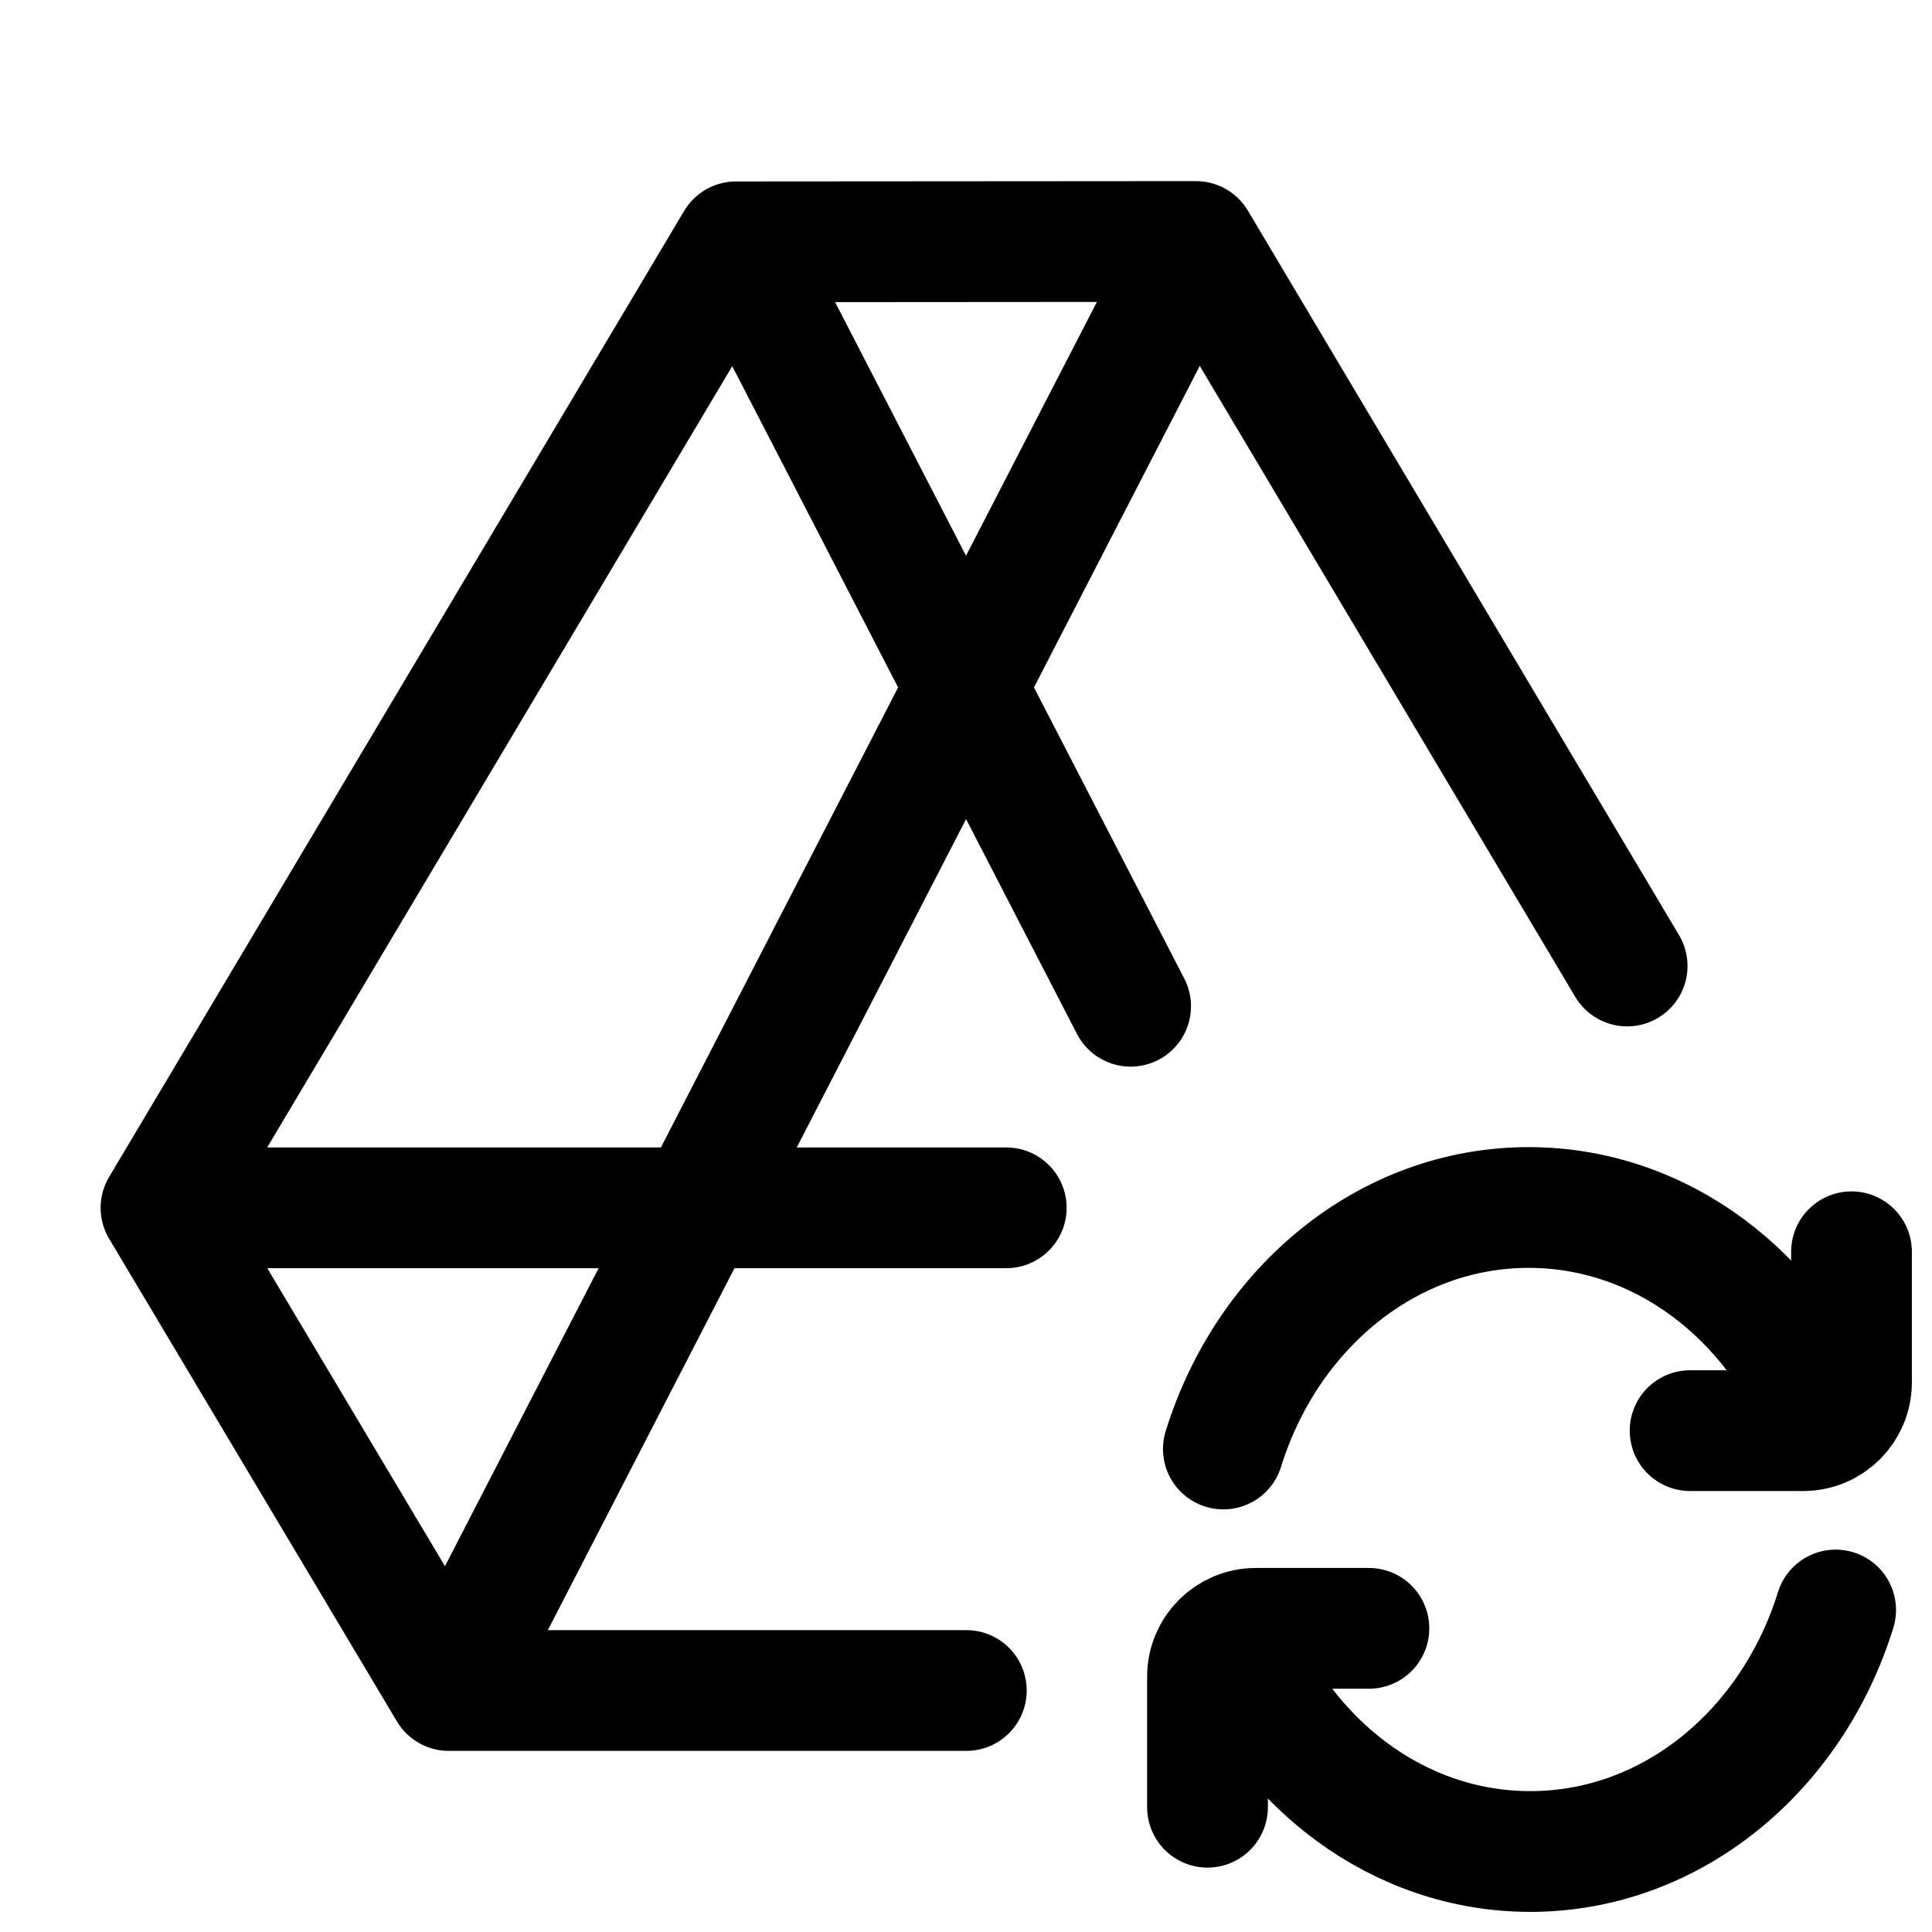
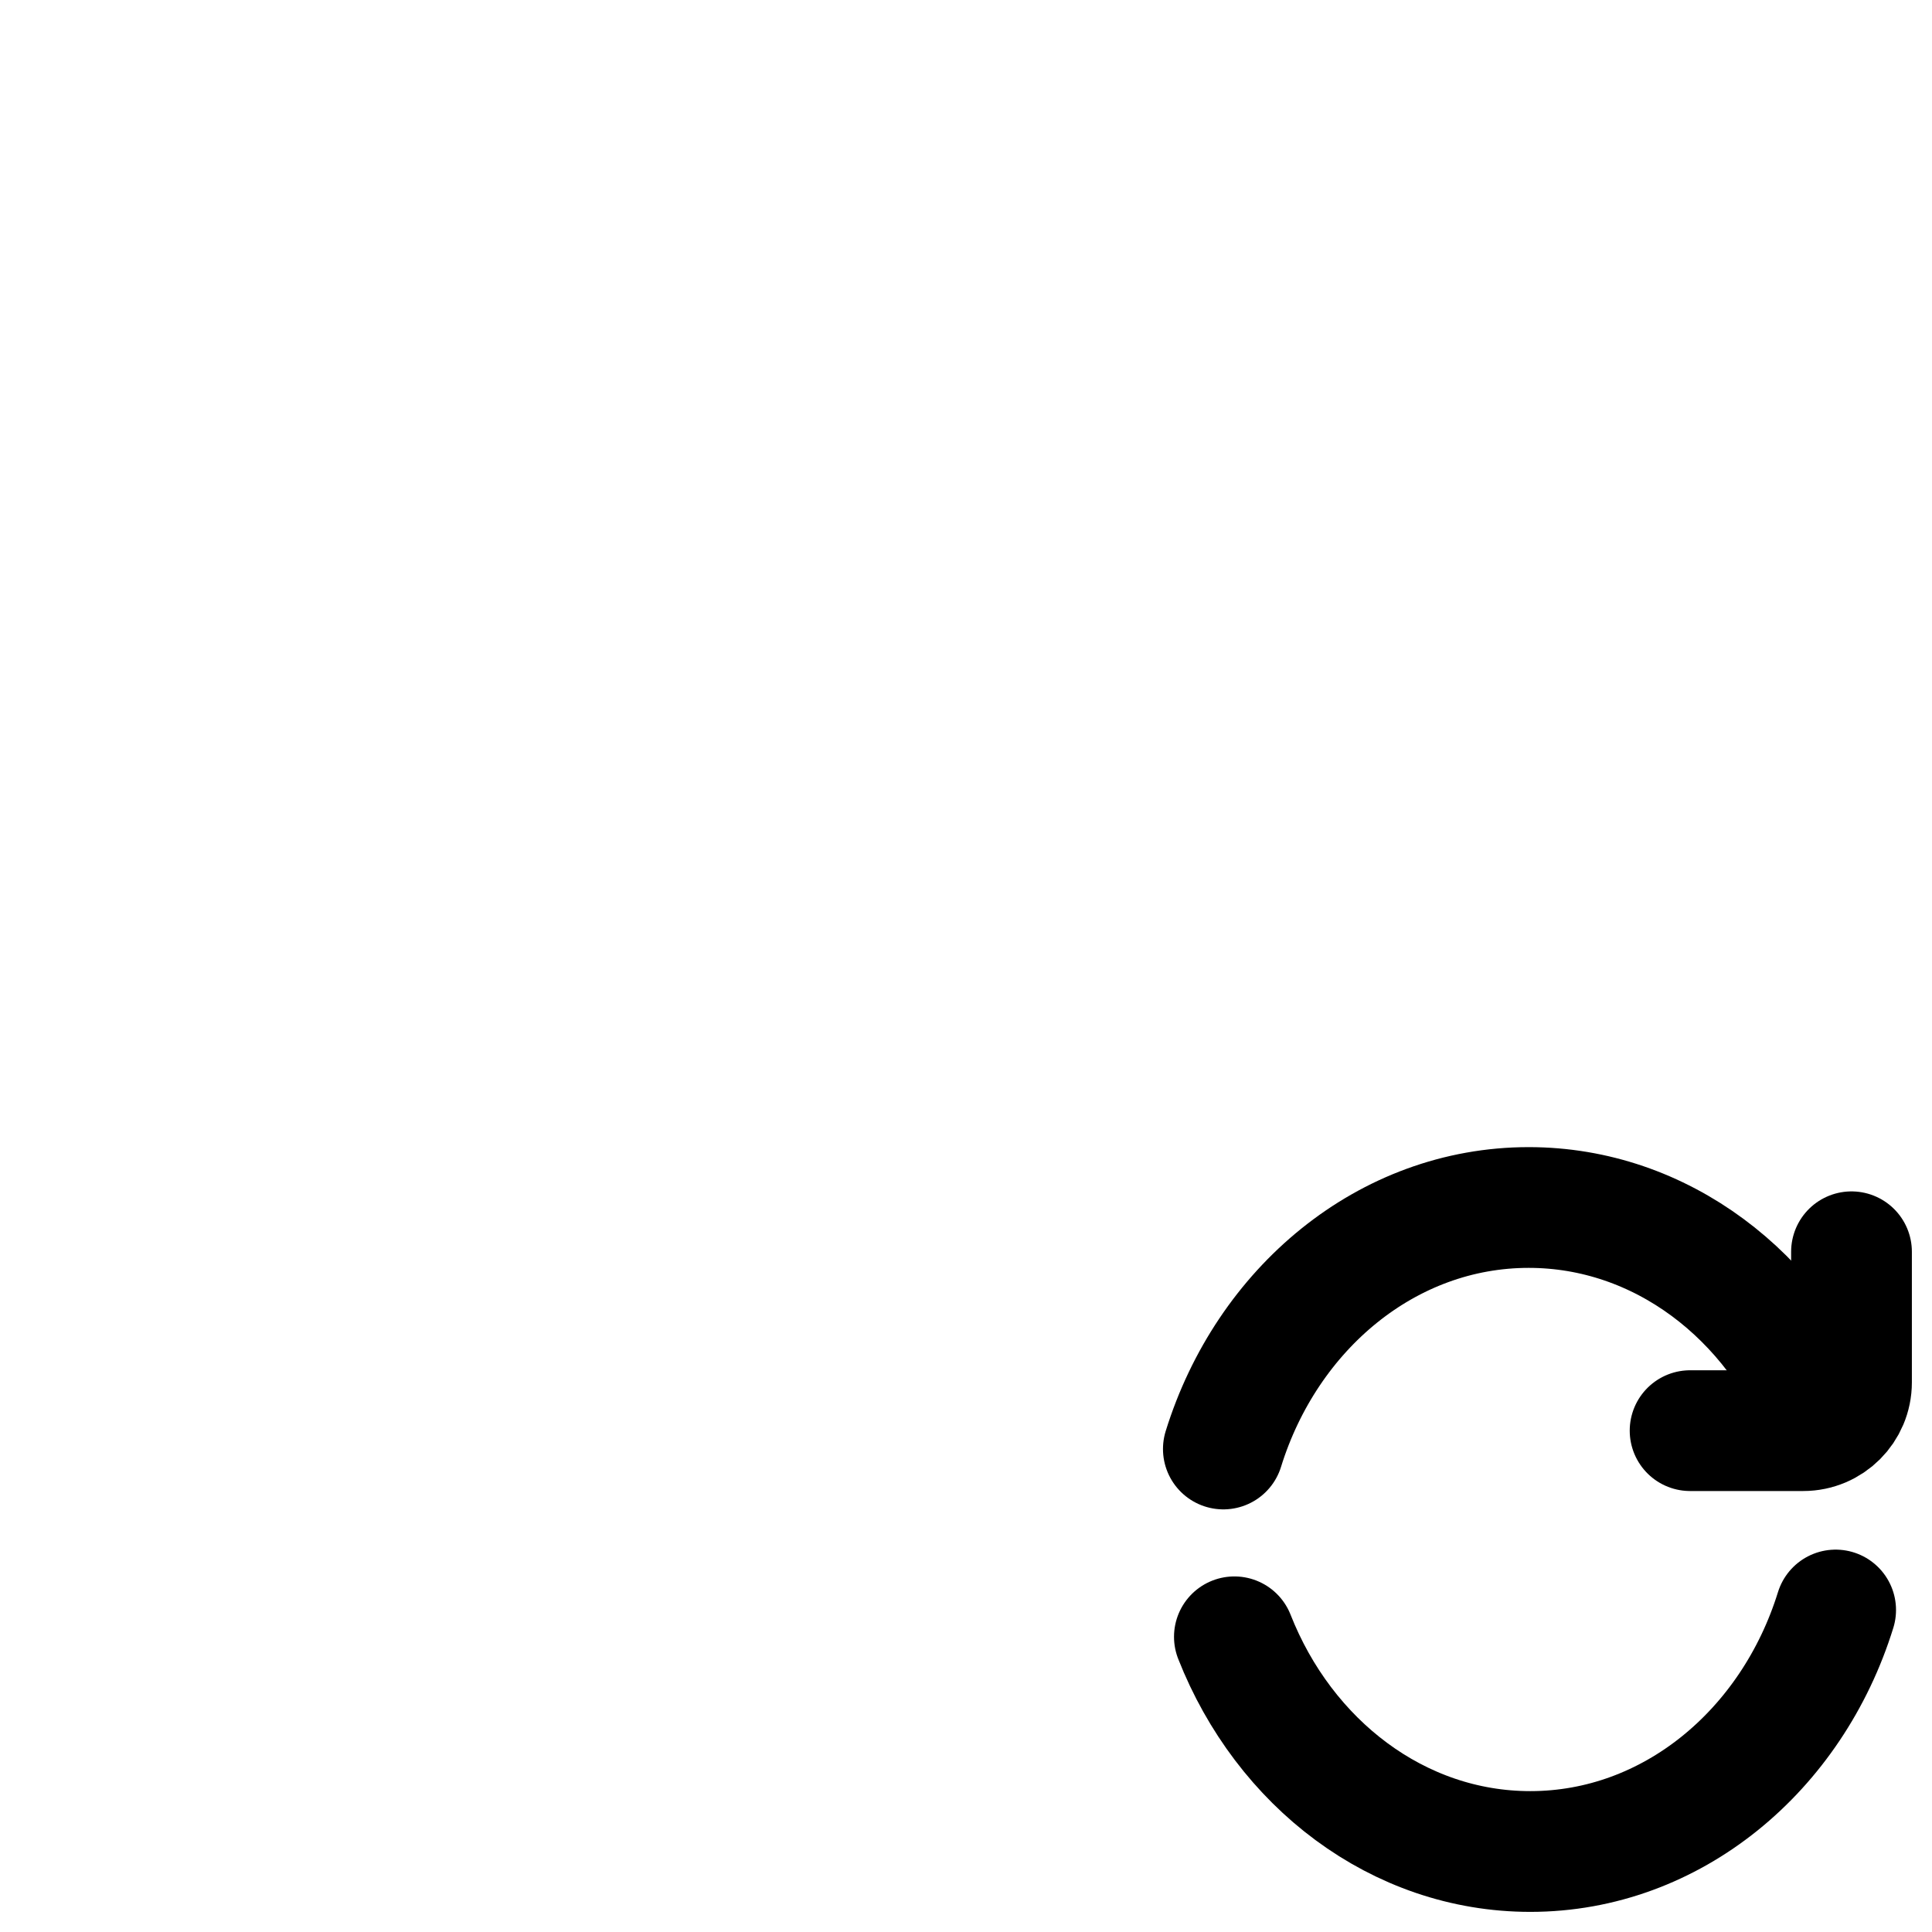
<svg xmlns="http://www.w3.org/2000/svg" width="24" height="24" stroke-width="1.5" viewBox="0 0 24 24" fill="none">
-   <path d="M9.143 3.004L14.857 3M9.143 3.004L2 15.004M9.143 3.004L14.045 12.5M14.857 3L5.575 21M14.857 3L20.213 12M5.575 21L2 15.004M5.575 21H12.004M2 15.004H12.5" stroke="currentColor" stroke-linecap="round" stroke-linejoin="round" />
  <path d="M22.666 17.667C22.048 16.097 20.634 15 18.99 15C17.232 15 15.738 16.255 15.197 18" stroke="currentColor" stroke-linecap="round" stroke-linejoin="round" />
  <path d="M20.995 17.772H22.4C22.731 17.772 23 17.504 23 17.172V15.55" stroke="currentColor" stroke-linecap="round" stroke-linejoin="round" />
  <path d="M15.334 20.333C15.952 21.903 17.366 23 19.01 23C20.768 23 22.262 21.745 22.803 20" stroke="currentColor" stroke-linecap="round" stroke-linejoin="round" />
-   <path d="M17.005 20.228H15.6C15.269 20.228 15 20.496 15 20.828V22.45" stroke="currentColor" stroke-linecap="round" stroke-linejoin="round" />
</svg>